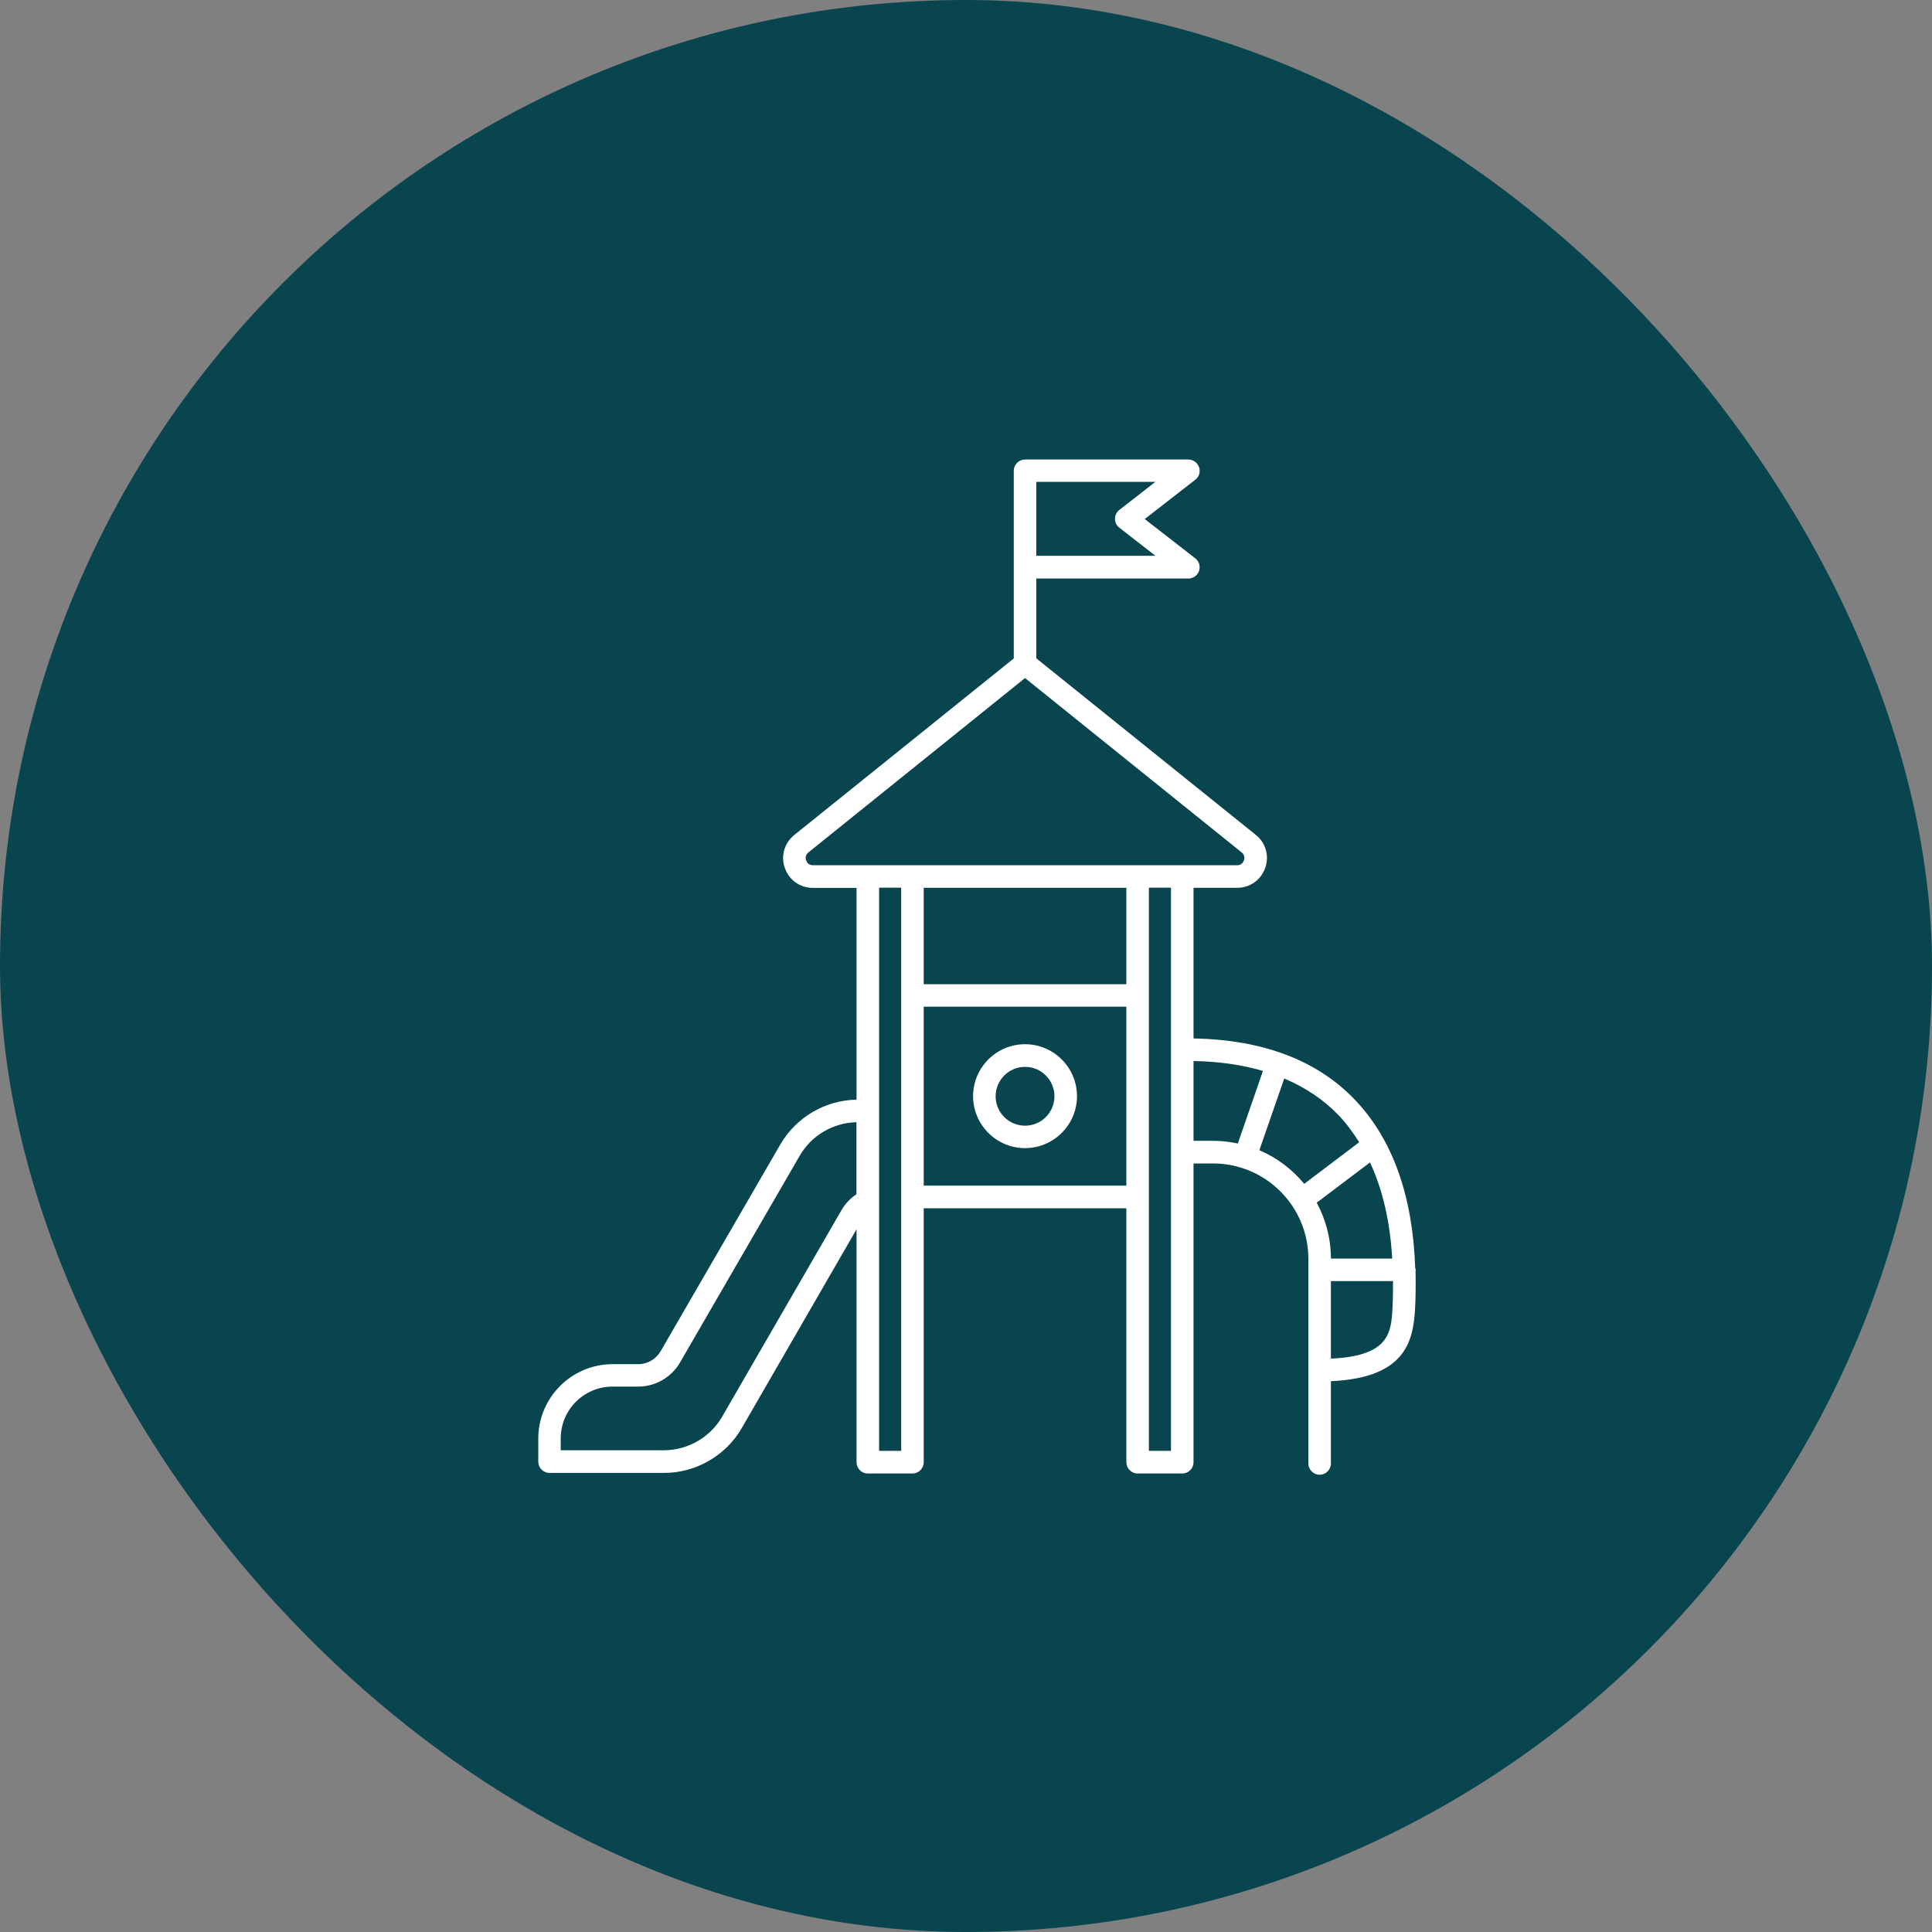
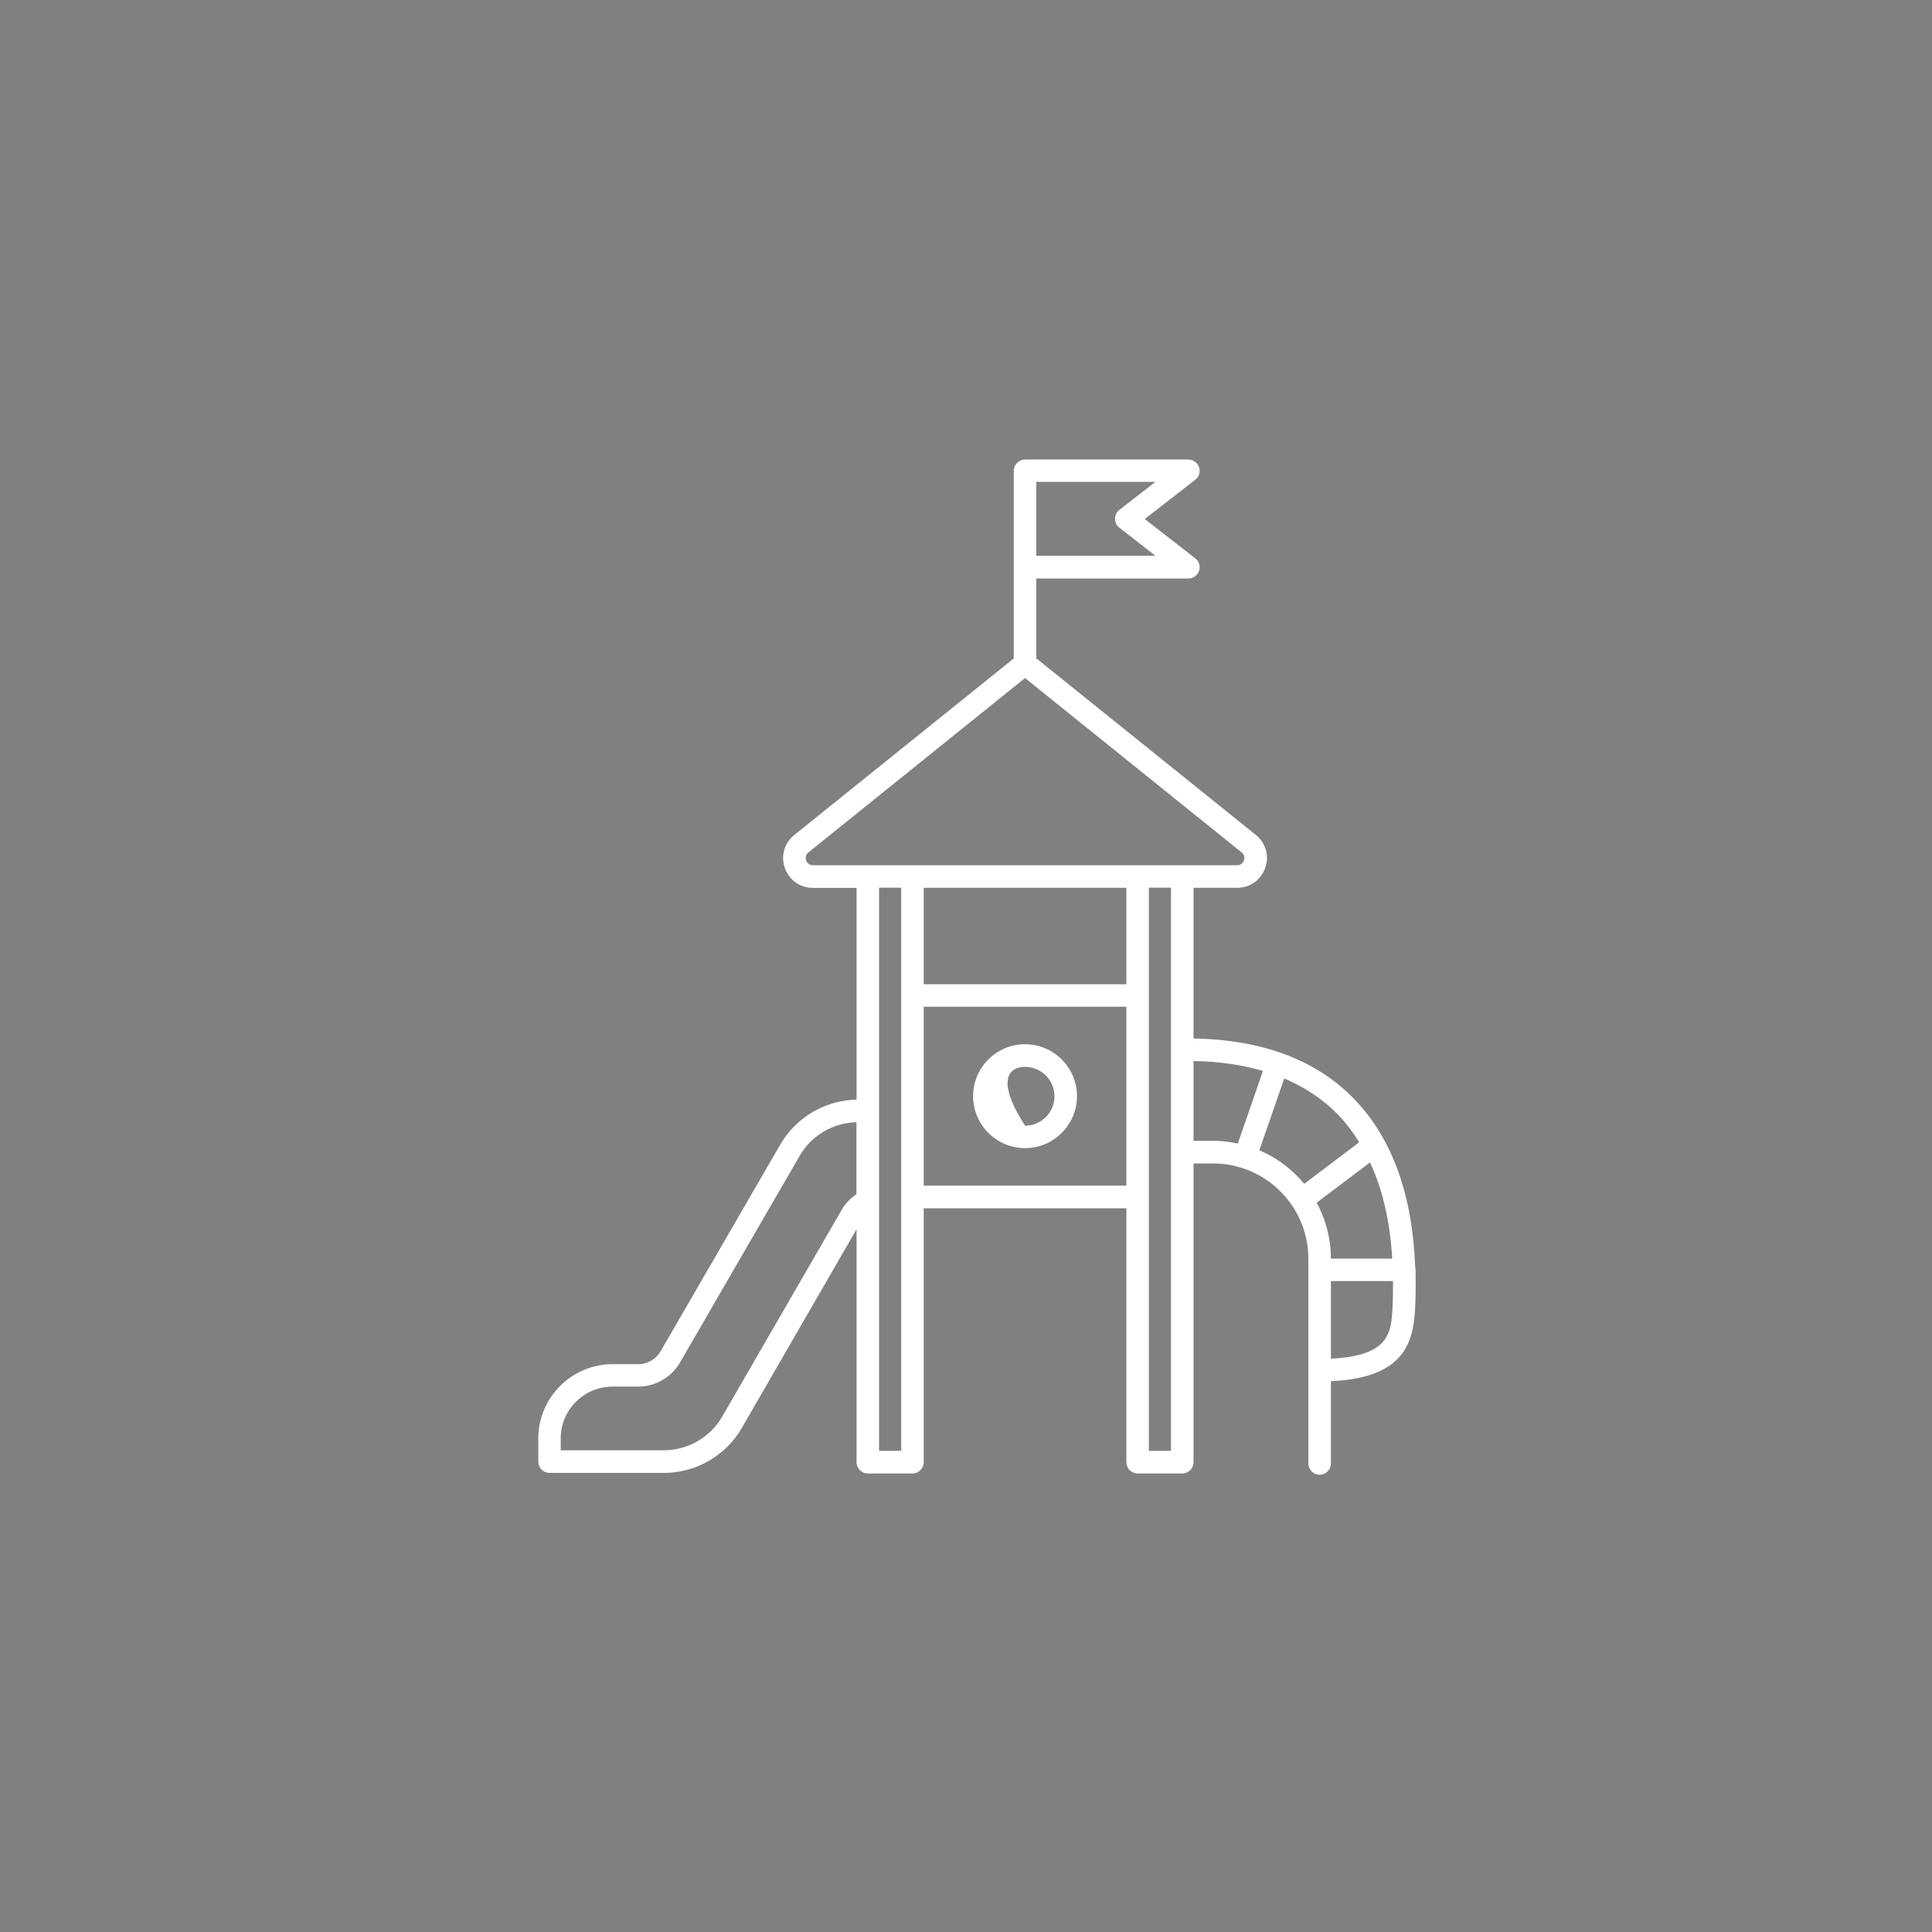
<svg xmlns="http://www.w3.org/2000/svg" width="120" height="120" viewBox="0 0 120 120" fill="none">
  <rect x="0" y="0" width="120" height="120" fill="#808080" stroke="none" />
-   <rect width="120" height="120" rx="60" fill="#09454F" />
-   <path d="M63.667 64.858C61.889 64.858 60.44 66.307 60.44 68.085C60.44 69.863 61.889 71.312 63.667 71.312C65.445 71.312 66.894 69.863 66.894 68.085C66.894 66.307 65.445 64.858 63.667 64.858ZM63.667 69.919C62.659 69.919 61.84 69.1 61.84 68.092C61.84 67.084 62.659 66.265 63.667 66.265C64.675 66.265 65.494 67.084 65.494 68.092C65.494 69.1 64.675 69.919 63.667 69.919Z" fill="white" />
+   <path d="M63.667 64.858C61.889 64.858 60.44 66.307 60.44 68.085C60.44 69.863 61.889 71.312 63.667 71.312C65.445 71.312 66.894 69.863 66.894 68.085C66.894 66.307 65.445 64.858 63.667 64.858ZM63.667 69.919C61.84 67.084 62.659 66.265 63.667 66.265C64.675 66.265 65.494 67.084 65.494 68.092C65.494 69.1 64.675 69.919 63.667 69.919Z" fill="white" />
  <path d="M87.929 78.872C87.929 78.83 87.915 78.788 87.901 78.746C87.747 74.273 86.501 70.766 84.156 68.309C81.797 65.845 78.43 64.578 74.132 64.501V55.142H76.841C77.639 55.142 78.318 54.659 78.584 53.91C78.85 53.161 78.619 52.356 78.003 51.859L64.367 40.89V35.934H73.81C74.111 35.934 74.377 35.745 74.475 35.458C74.573 35.171 74.475 34.863 74.244 34.681L71.101 32.238L74.244 29.795C74.482 29.613 74.573 29.298 74.475 29.018C74.377 28.738 74.111 28.542 73.81 28.542H63.667C63.282 28.542 62.967 28.857 62.967 29.242V40.897L49.331 51.866C48.715 52.363 48.484 53.168 48.75 53.917C49.016 54.666 49.695 55.149 50.493 55.149H53.202V68.302C51.256 68.337 49.45 69.394 48.47 71.081L41.029 83.933C40.742 84.423 40.217 84.731 39.65 84.731H38.054C35.506 84.731 33.434 86.803 33.434 89.351V90.786C33.434 91.171 33.749 91.486 34.134 91.486H41.239C43.227 91.486 45.082 90.415 46.076 88.693L53.202 76.352V90.821C53.202 91.206 53.517 91.521 53.902 91.521H56.674C57.059 91.521 57.374 91.206 57.374 90.821V75.05H69.96V90.821C69.96 91.206 70.275 91.521 70.66 91.521H73.432C73.817 91.521 74.132 91.206 74.132 90.821V72.264H75.343C78.605 72.264 81.265 74.917 81.265 78.186V78.879V90.898C81.265 91.283 81.58 91.598 81.965 91.598C82.35 91.598 82.665 91.283 82.665 90.898V85.788C87.257 85.585 87.782 83.359 87.894 81.266C87.936 80.468 87.936 79.698 87.922 78.949C87.922 78.921 87.936 78.9 87.936 78.879L87.929 78.872ZM82.665 78.172C82.665 76.919 82.343 75.736 81.783 74.7L85.094 72.201C85.878 73.881 86.34 75.876 86.473 78.172H82.665ZM69.526 31.671C69.358 31.804 69.253 32.007 69.253 32.224C69.253 32.441 69.351 32.644 69.526 32.777L71.766 34.52H64.367V29.928H71.766L69.526 31.671ZM50.073 53.441C50.038 53.35 49.989 53.126 50.213 52.944L63.667 42.115L77.121 52.944C77.345 53.126 77.296 53.35 77.261 53.441C77.226 53.532 77.128 53.742 76.841 53.742H50.493C50.206 53.742 50.101 53.532 50.073 53.441ZM69.96 61.134H57.374V55.142H69.96V61.134ZM52.285 75.134L44.858 87.986C44.116 89.274 42.723 90.079 41.232 90.079H34.827V89.344C34.827 87.566 36.269 86.124 38.047 86.124H39.643C40.707 86.124 41.701 85.55 42.233 84.633L49.674 71.781C50.402 70.521 51.746 69.737 53.195 69.702V74.175C52.824 74.427 52.502 74.756 52.278 75.148L52.285 75.134ZM55.974 90.114H54.602V55.135H55.974V90.114ZM57.374 73.643V62.527H69.96V73.643H57.374ZM72.732 90.114H71.36V55.135H72.732V90.114ZM74.132 70.857V65.901C75.714 65.929 77.156 66.139 78.444 66.517L76.883 71.025C76.386 70.92 75.868 70.857 75.343 70.857H74.132ZM78.22 71.445L79.767 66.986C81.076 67.546 82.21 68.295 83.148 69.275C83.631 69.779 84.044 70.346 84.422 70.948L81.006 73.531C80.264 72.628 79.312 71.907 78.227 71.445H78.22ZM82.665 84.381V79.572H86.522C86.522 80.097 86.522 80.629 86.494 81.189C86.41 82.75 86.333 84.22 82.665 84.388V84.381Z" fill="white" />
</svg>